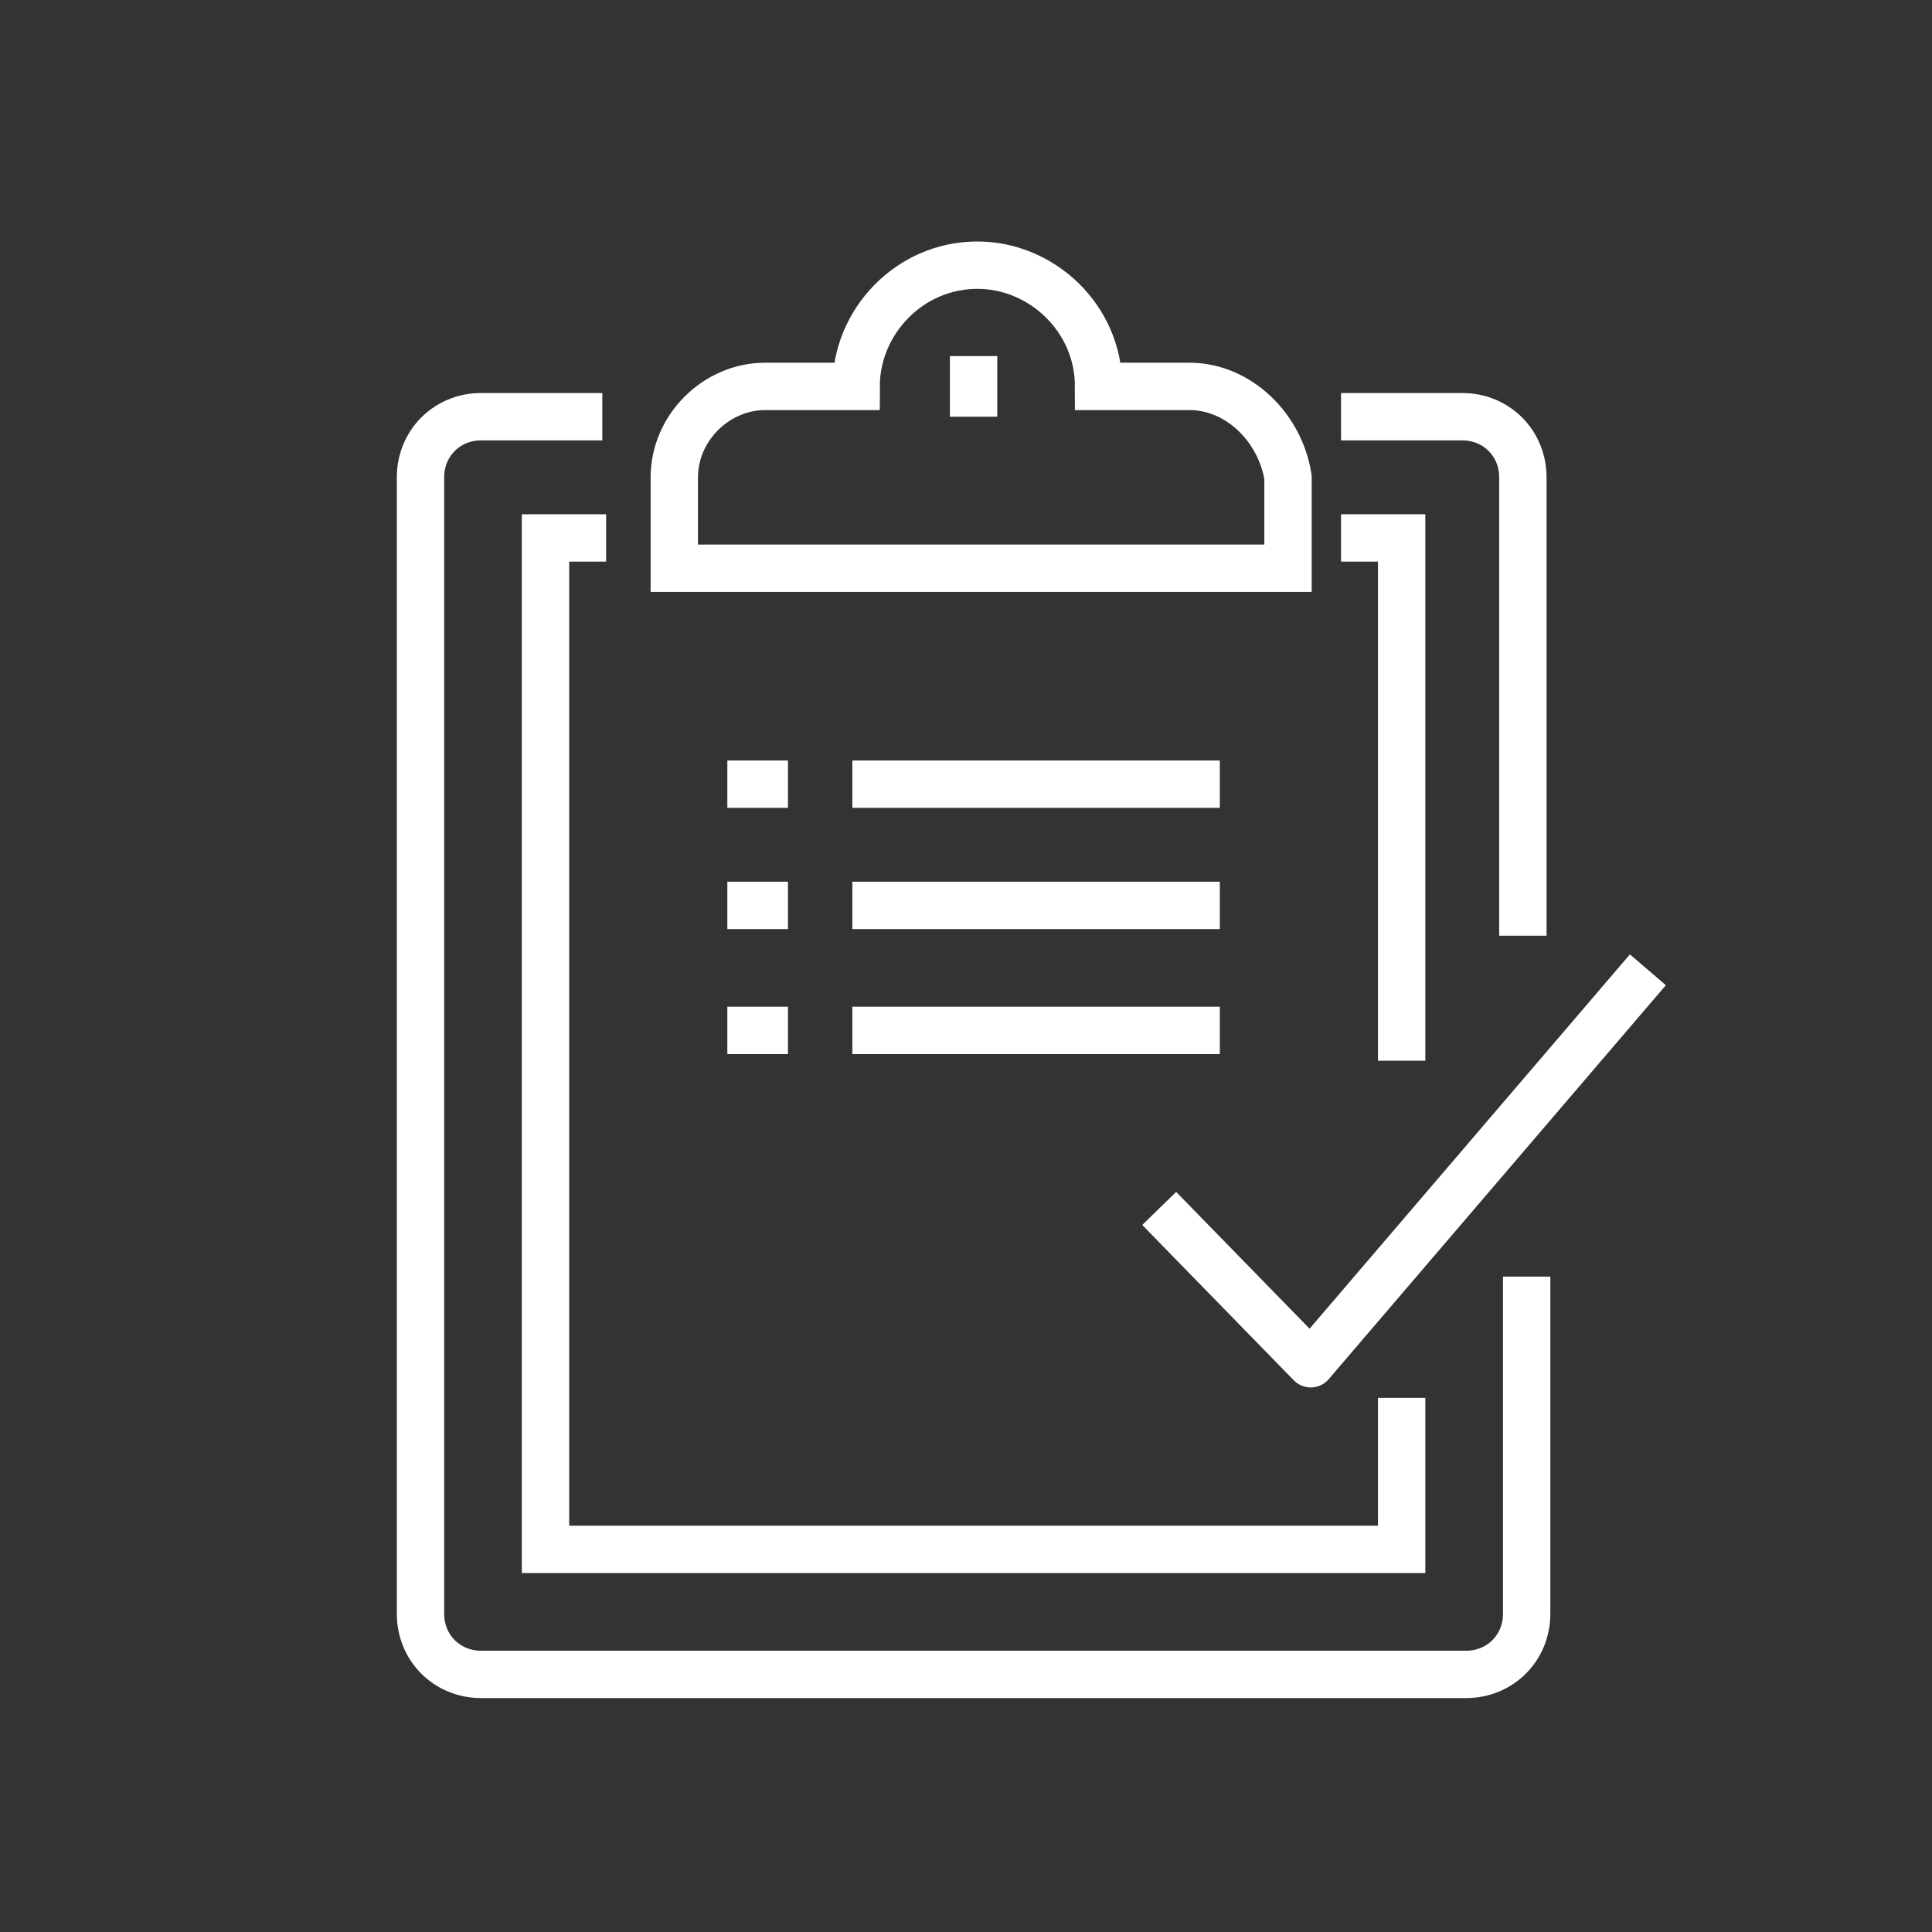
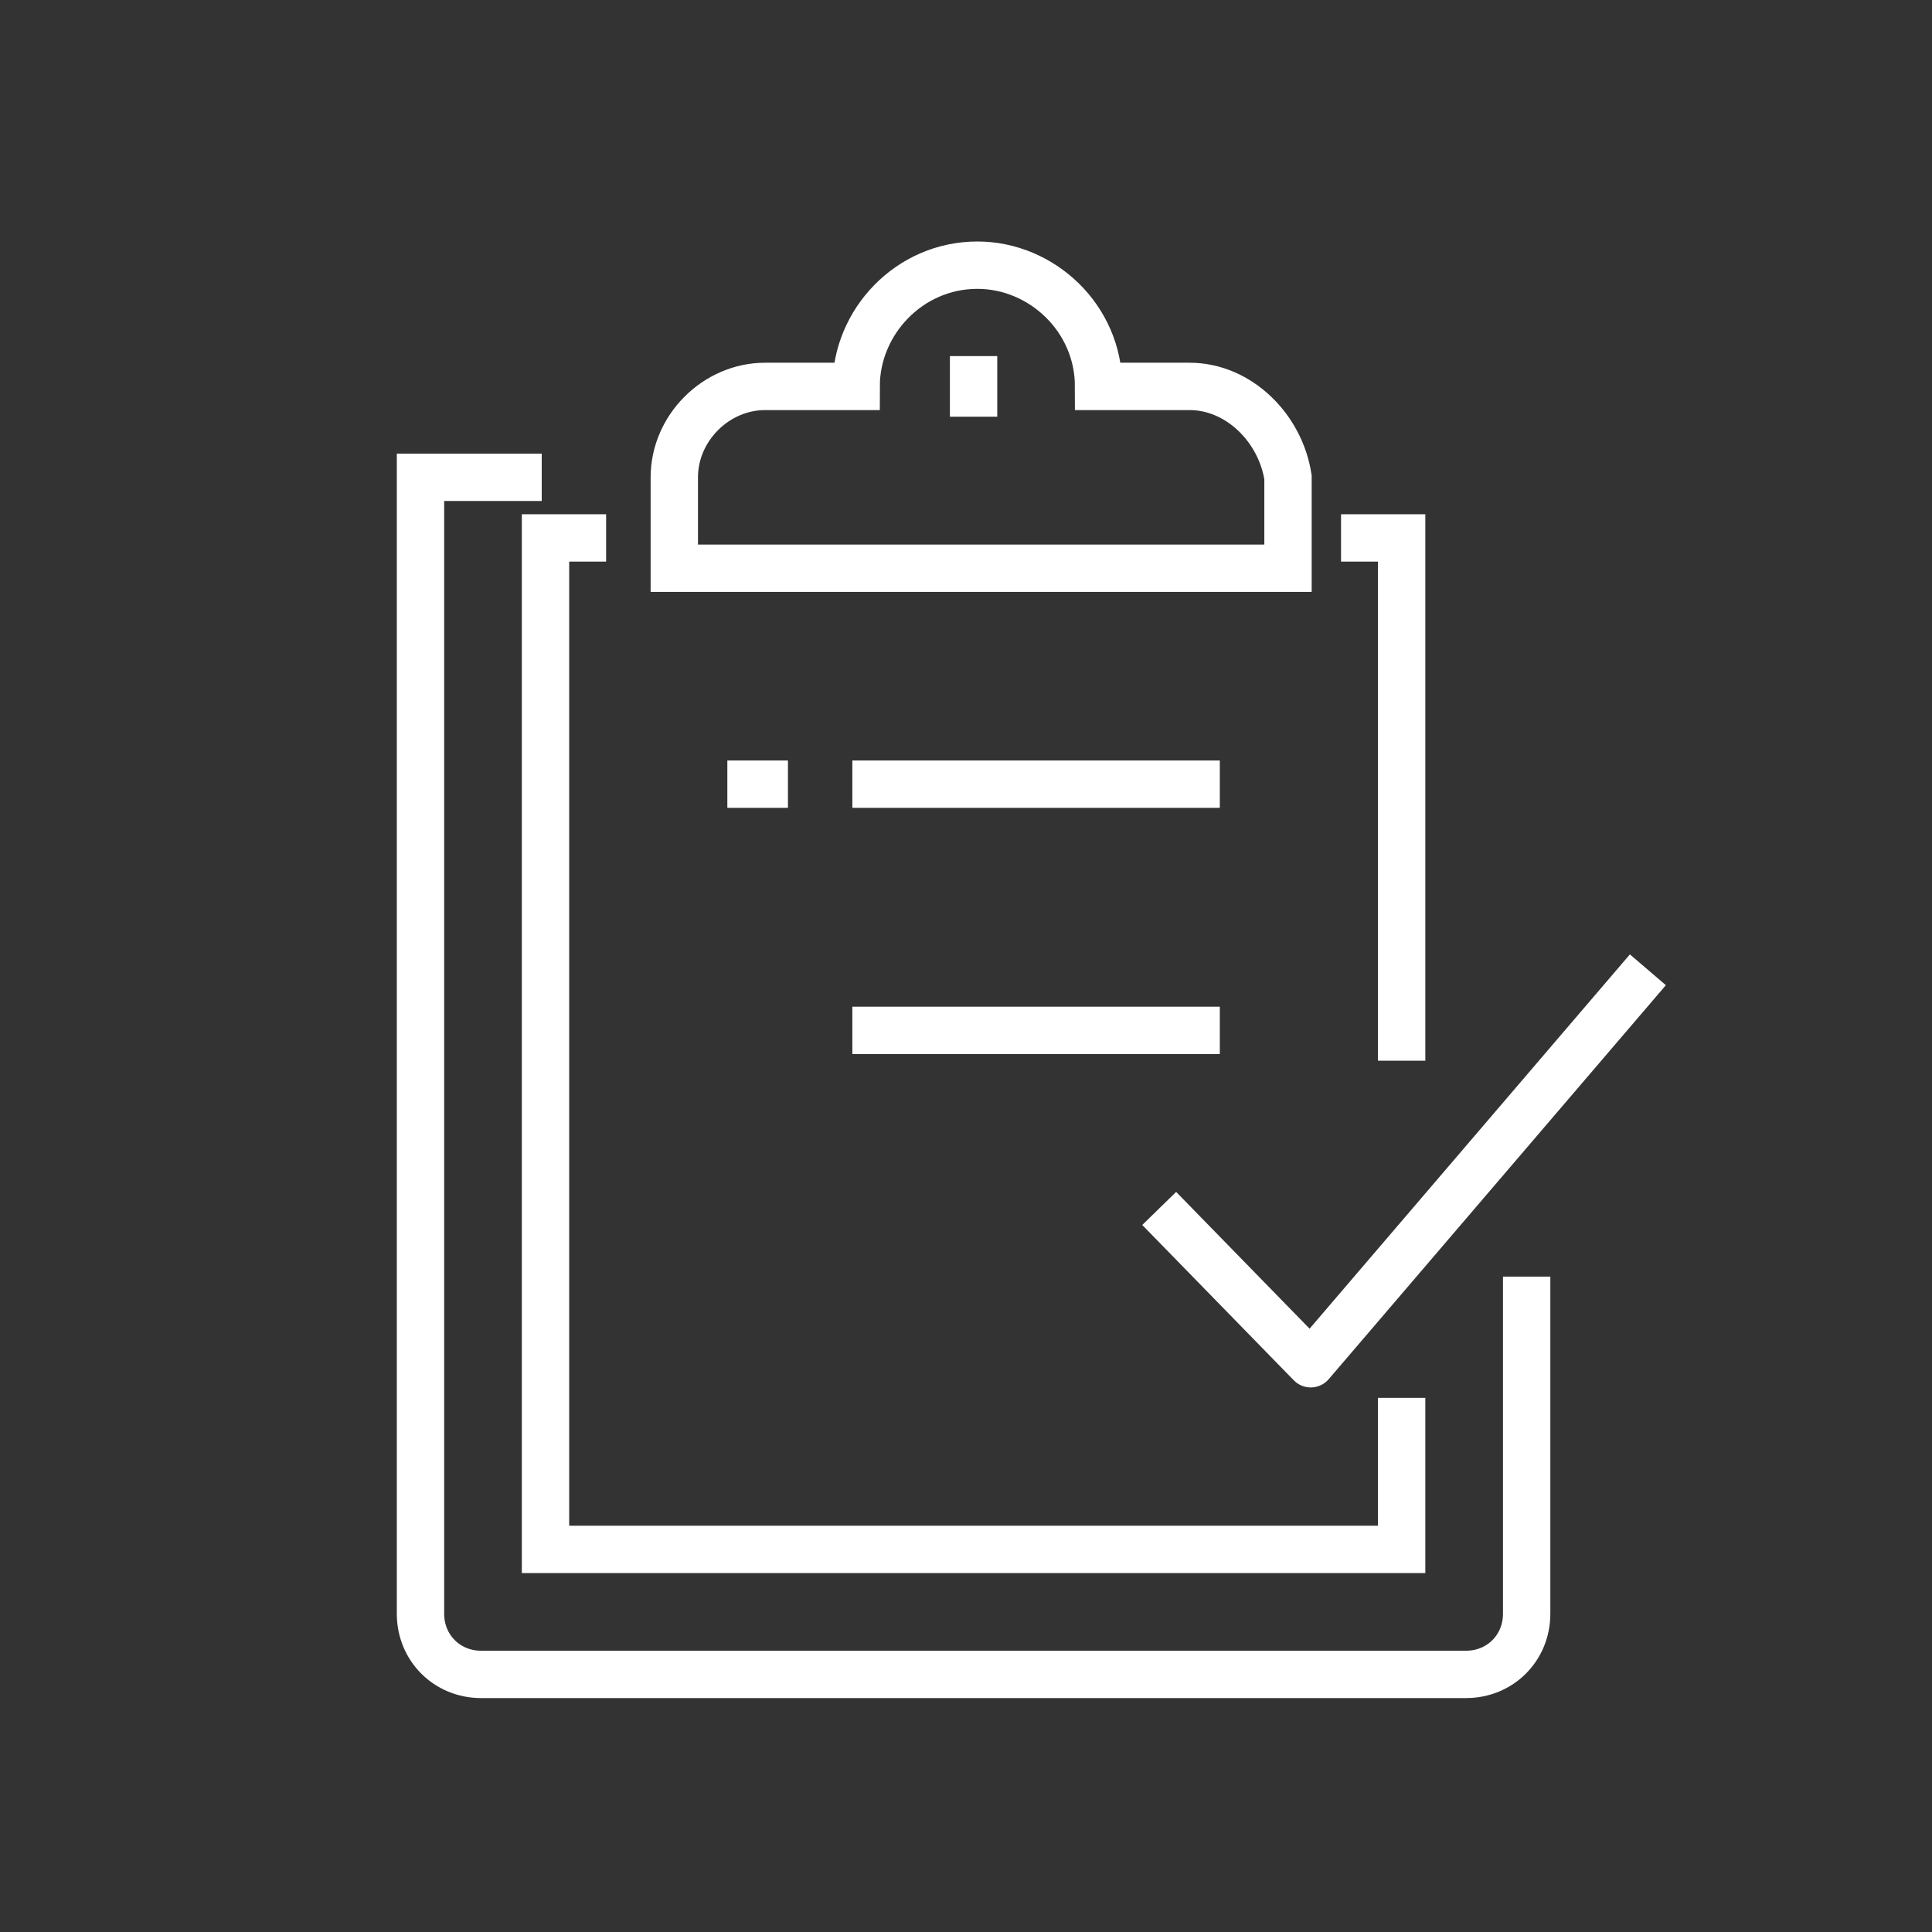
<svg xmlns="http://www.w3.org/2000/svg" version="1.1" id="Layer_1" x="0px" y="0px" viewBox="0 0 51 51" style="enable-background:new 0 0 51 51;" xml:space="preserve">
  <rect x="0" y="0" width="51" height="51" fill="#333333" stroke="none" />
  <style type="text/css">
	.st0{fill:none;stroke:#FFFFFF;stroke-width:1.25;stroke-miterlimit:10;}
	.st1{fill:none;stroke:#FFFFFF;stroke-width:1.25;stroke-linejoin:round;stroke-miterlimit:10;}
</style>
  <g>
-     <path class="st0" d="M40.3,33.7v8.9c0,0.9-0.7,1.6-1.6,1.6h-26c-0.9,0-1.6-0.7-1.6-1.6v-30c0-0.9,0.7-1.6,1.6-1.6h3.2" />
-     <path class="st0" d="M35.4,11h3.2c0.9,0,1.6,0.7,1.6,1.6v12.1" />
+     <path class="st0" d="M40.3,33.7v8.9c0,0.9-0.7,1.6-1.6,1.6h-26c-0.9,0-1.6-0.7-1.6-1.6v-30h3.2" />
    <polyline class="st0" points="37,36.9 37,40.9 14.4,40.9 14.4,14.2 16,14.2  " />
    <polyline class="st0" points="35.4,14.2 37,14.2 37,28  " />
    <path class="st0" d="M31.4,10.2H29C29,8.4,27.5,7,25.8,7c-1.8,0-3.2,1.5-3.2,3.2h-2.4c-1.3,0-2.4,1.1-2.4,2.4V15H34v-2.4   C33.8,11.3,32.7,10.2,31.4,10.2z" />
    <line class="st0" x1="25.7" y1="9.4" x2="25.7" y2="11" />
    <polyline class="st1" points="43.5,25.6 34.6,36 30.6,31.9  " />
    <line class="st1" x1="19.2" y1="20.7" x2="20.8" y2="20.7" />
    <line class="st1" x1="22.5" y1="20.7" x2="32.2" y2="20.7" />
-     <line class="st1" x1="19.2" y1="23.9" x2="20.8" y2="23.9" />
-     <line class="st1" x1="22.5" y1="23.9" x2="32.2" y2="23.9" />
-     <line class="st1" x1="19.2" y1="27.2" x2="20.8" y2="27.2" />
    <line class="st1" x1="22.5" y1="27.2" x2="32.2" y2="27.2" />
  </g>
</svg>